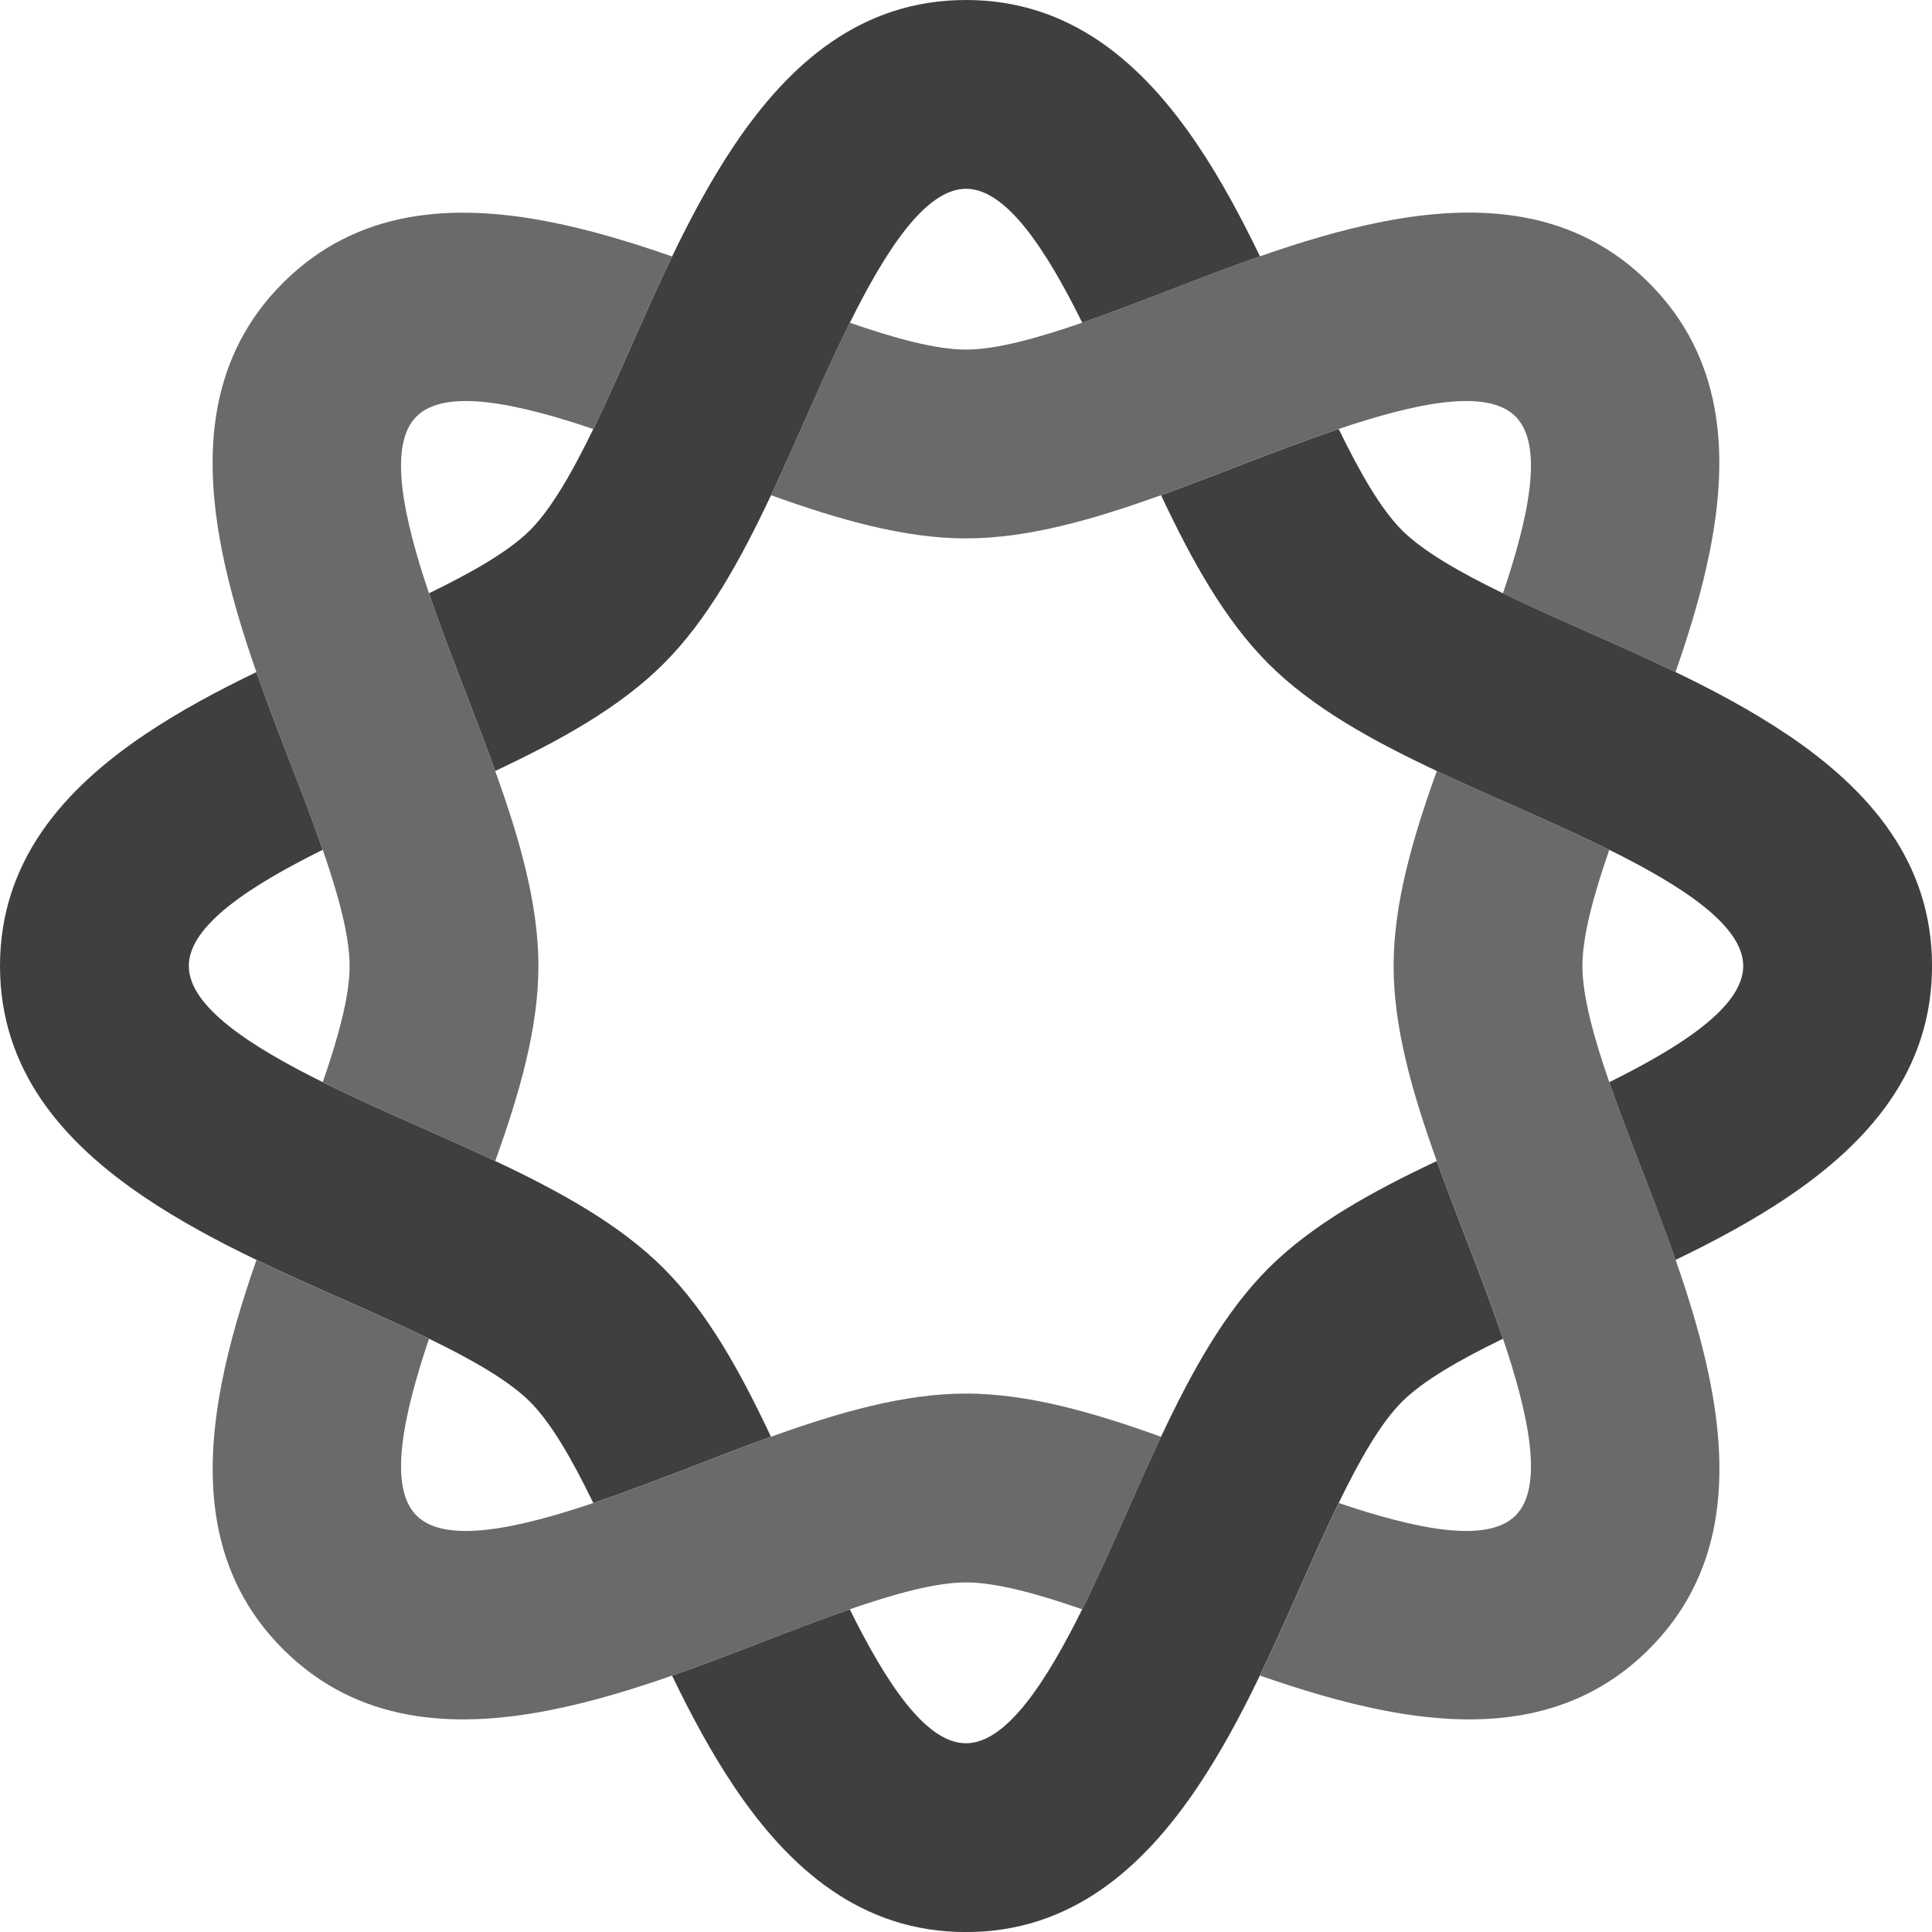
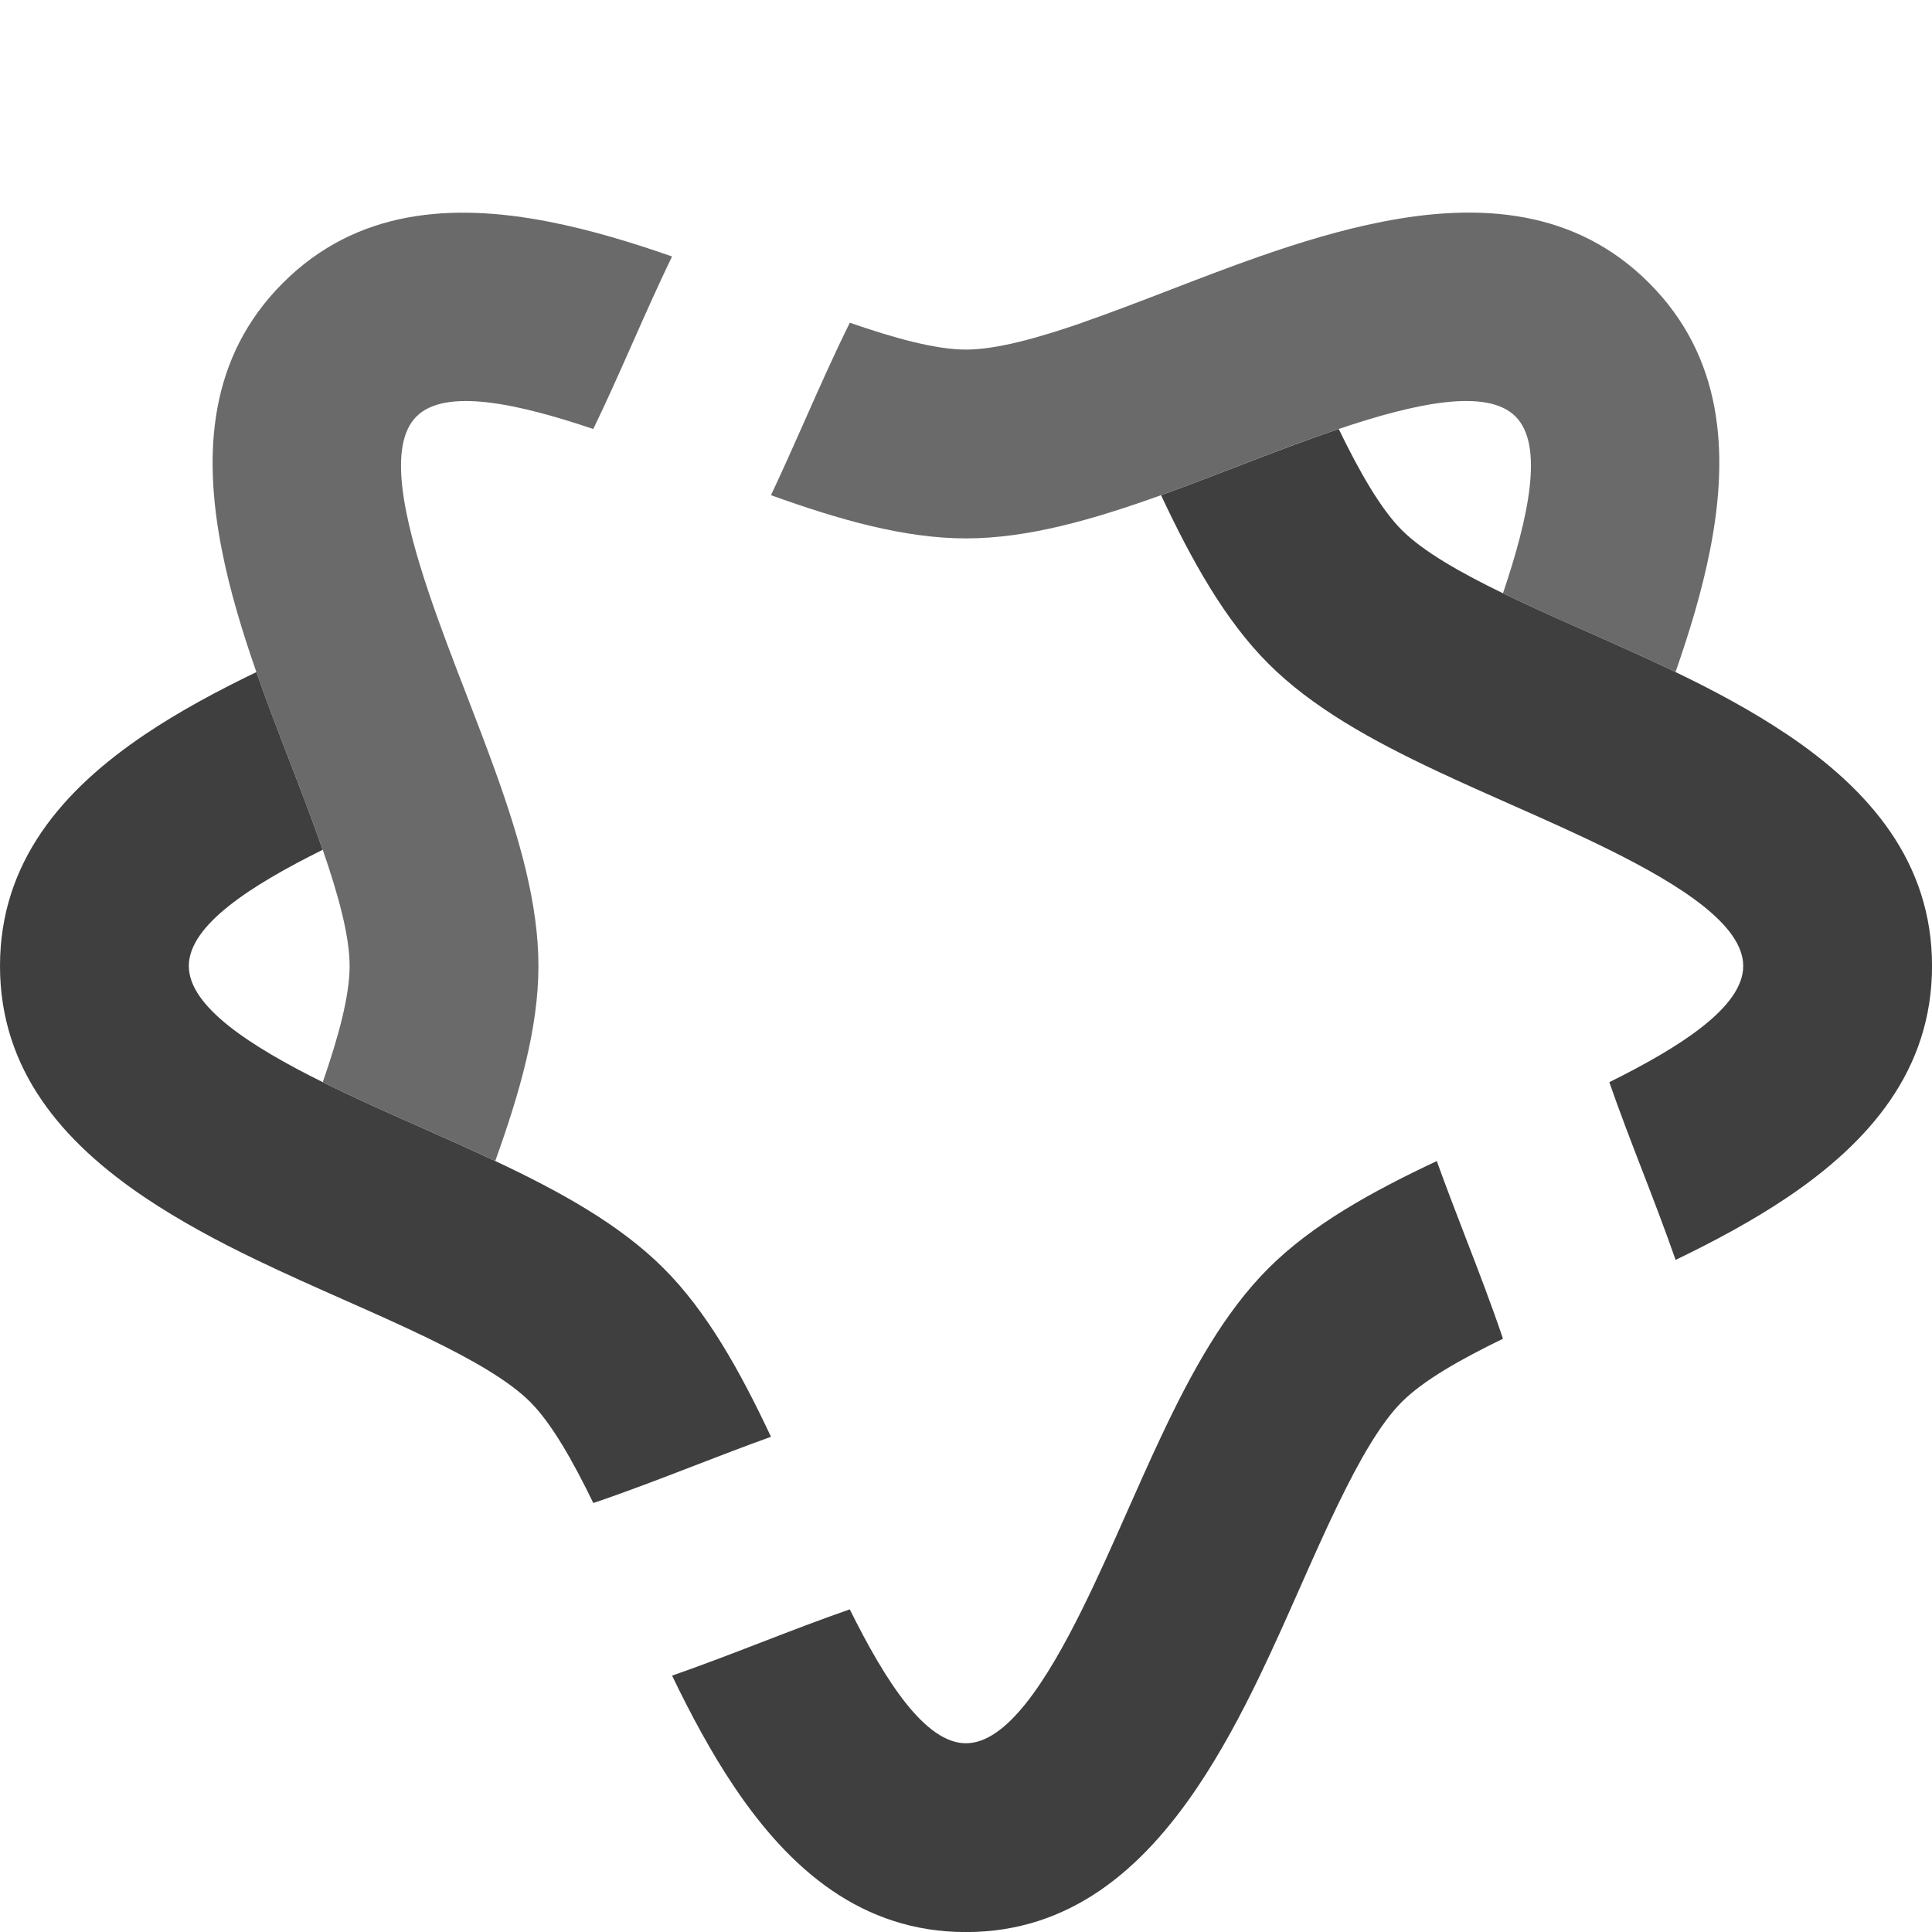
<svg xmlns="http://www.w3.org/2000/svg" id="Layer_1" viewBox="0 0 520 520">
  <defs>
    <style>      .st0 {        fill: #3f3f3f;      }      .st1 {        fill: #6a6a6a;      }    </style>
  </defs>
  <path class="st0" d="M115.46,360.31c11.47,5.57,21.47,11.25,27.22,17,5.76,5.76,11.43,15.75,17.01,27.23,9.04-3.05,18.32-6.63,26.95-9.96,7.07-2.73,14.02-5.4,20.87-7.87-8.3-17.64-17.15-33.6-28.89-45.34-11.74-11.74-27.7-20.59-45.34-28.89-6.59-3.1-13.4-6.13-20.32-9.2-8.46-3.75-17.55-7.78-26.1-12.02-19.42-9.63-36.04-20.33-36.04-31.27s16.62-21.64,36.04-31.27c-2.67-7.7-5.78-15.8-8.87-23.79-2.98-7.72-6.09-15.8-8.97-24.04-10.35,4.99-20.61,10.47-29.95,16.75C16.9,212.55,0,231.97,0,260s16.9,47.45,39.07,62.35c9.34,6.28,19.6,11.77,29.95,16.75,7.87,3.79,15.78,7.3,23.34,10.65,7.83,3.47,15.77,6.99,23.1,10.55Z" />
-   <path class="st1" d="M228.73,433.14c12.05-4.17,23.13-7.23,31.27-7.23s19.22,3.05,31.27,7.23c4.24-8.55,8.27-17.64,12.02-26.1,3.07-6.93,6.1-13.74,9.2-20.33-18.34-6.6-35.88-11.63-52.49-11.63s-34.14,5.03-52.49,11.63c-6.85,2.47-13.8,5.14-20.87,7.87-8.63,3.33-17.91,6.91-26.95,9.96-20.54,6.92-39.86,11.1-47.59,3.37-7.73-7.74-3.55-27.05,3.37-47.59-7.33-3.56-15.26-7.08-23.1-10.55-7.57-3.35-15.48-6.86-23.34-10.65-3.79,10.84-7.17,21.98-9.33,33.02-5.14,26.22-3.36,51.9,16.46,71.72,19.82,19.82,45.5,21.6,71.72,16.46,11.04-2.16,22.18-5.54,33.02-9.33,8.24-2.88,16.32-5.99,24.04-8.97,8-3.08,16.09-6.2,23.79-8.87Z" />
  <path class="st1" d="M86.87,228.73c4.17,12.06,7.23,23.13,7.23,31.27s-3.05,19.22-7.23,31.27c8.55,4.24,17.64,8.27,26.1,12.02,6.93,3.07,13.74,6.1,20.32,9.2,6.6-18.34,11.63-35.88,11.63-52.49s-5.03-34.14-11.63-52.49c-2.47-6.85-5.14-13.8-7.87-20.87-3.33-8.63-6.91-17.91-9.96-26.95-6.92-20.54-11.1-39.86-3.37-47.59,7.73-7.74,27.05-3.56,47.59,3.37,3.56-7.33,7.08-15.26,10.55-23.1,3.35-7.57,6.86-15.48,10.65-23.34-10.84-3.79-21.98-7.17-33.02-9.33-26.22-5.14-51.9-3.36-71.72,16.46-19.82,19.82-21.6,45.5-16.46,71.72,2.16,11.04,5.54,22.18,9.33,33.02,2.88,8.24,5.99,16.32,8.97,24.04,3.08,8,6.2,16.09,8.87,23.79Z" />
-   <path class="st0" d="M159.69,115.46c-5.57,11.47-11.25,21.47-17,27.22-5.76,5.76-15.75,11.43-27.22,17,3.05,9.04,6.62,18.32,9.96,26.95,2.73,7.07,5.4,14.02,7.87,20.87,17.64-8.3,33.6-17.14,45.34-28.89,11.74-11.74,20.59-27.7,28.89-45.34,3.1-6.59,6.13-13.4,9.2-20.32,3.75-8.46,7.78-17.55,12.02-26.1,9.63-19.42,20.34-36.04,31.27-36.04s21.64,16.61,31.27,36.04c7.7-2.67,15.8-5.79,23.79-8.87,7.72-2.98,15.8-6.09,24.04-8.97-4.98-10.35-10.47-20.61-16.75-29.95C307.45,16.9,288.03,0,260,0s-47.45,16.9-62.35,39.07c-6.28,9.34-11.77,19.6-16.75,29.95-3.79,7.87-7.3,15.78-10.65,23.34-3.47,7.84-6.99,15.77-10.55,23.1Z" />
  <path class="st1" d="M291.27,86.86c-12.06,4.17-23.13,7.23-31.27,7.23s-19.22-3.05-31.27-7.23c-4.24,8.55-8.27,17.64-12.02,26.1-3.07,6.93-6.1,13.74-9.2,20.32,18.34,6.6,35.88,11.63,52.49,11.63s34.14-5.03,52.49-11.63c6.85-2.47,13.81-5.14,20.87-7.87,8.63-3.33,17.91-6.91,26.95-9.95,20.54-6.92,39.86-11.1,47.59-3.37,7.73,7.73,3.56,27.05-3.37,47.59,7.33,3.56,15.26,7.08,23.09,10.55,7.57,3.35,15.48,6.86,23.35,10.65,3.79-10.84,7.17-21.98,9.33-33.02,5.14-26.22,3.36-51.89-16.47-71.72-19.82-19.82-45.5-21.6-71.72-16.47-11.04,2.16-22.18,5.54-33.02,9.33-8.24,2.88-16.32,5.99-24.04,8.97-8,3.08-16.09,6.2-23.79,8.87Z" />
  <path class="st0" d="M360.31,404.54c5.57-11.47,11.25-21.47,17-27.22,5.76-5.76,15.75-11.43,27.22-17-3.05-9.04-6.62-18.32-9.95-26.95-2.73-7.07-5.4-14.02-7.87-20.87-17.64,8.3-33.6,17.15-45.34,28.89-11.74,11.74-20.59,27.7-28.89,45.34-3.1,6.59-6.13,13.4-9.2,20.33-3.75,8.46-7.78,17.55-12.02,26.1-9.63,19.42-20.33,36.04-31.27,36.04s-21.64-16.61-31.27-36.04c-7.7,2.67-15.8,5.79-23.79,8.87-7.72,2.98-15.79,6.09-24.04,8.97,4.99,10.35,10.47,20.61,16.75,29.95,14.91,22.17,34.32,39.07,62.35,39.07s47.45-16.9,62.35-39.07c6.28-9.34,11.77-19.6,16.75-29.95,3.79-7.87,7.3-15.78,10.65-23.34,3.47-7.84,6.99-15.77,10.55-23.1Z" />
-   <path class="st1" d="M433.14,291.27c-4.17-12.05-7.23-23.13-7.23-31.27s3.05-19.22,7.23-31.27c-8.55-4.24-17.64-8.27-26.1-12.02-6.93-3.07-13.74-6.1-20.32-9.19-6.6,18.34-11.63,35.88-11.63,52.49s5.03,34.14,11.63,52.49c2.46,6.85,5.14,13.81,7.87,20.87,3.33,8.63,6.91,17.91,9.95,26.95,6.92,20.54,11.1,39.85,3.37,47.59,0,0,0,0,0,0,0,0,0,0,0,0-7.74,7.73-27.05,3.55-47.59-3.37-3.56,7.33-7.08,15.26-10.55,23.1-3.35,7.57-6.86,15.48-10.65,23.34,10.84,3.79,21.98,7.16,33.03,9.33,7.84,1.54,15.63,2.47,23.23,2.47,17.82,0,34.59-5.04,48.48-18.93,19.82-19.82,21.6-45.5,16.47-71.72-2.16-11.04-5.54-22.18-9.33-33.02-2.88-8.24-5.99-16.32-8.97-24.04-3.08-8-6.2-16.09-8.87-23.79Z" />
  <path class="st0" d="M480.93,197.64c-9.34-6.28-19.6-11.77-29.95-16.75-7.87-3.79-15.78-7.3-23.35-10.65-7.83-3.47-15.76-6.99-23.09-10.55-11.47-5.57-21.47-11.25-27.22-17-5.76-5.76-11.43-15.75-17-27.22-9.04,3.05-18.32,6.62-26.95,9.95-7.07,2.73-14.03,5.4-20.87,7.87,8.3,17.64,17.15,33.6,28.89,45.34,11.74,11.74,27.7,20.59,45.34,28.89,6.59,3.1,13.4,6.13,20.32,9.19,8.46,3.75,17.55,7.78,26.1,12.02,19.42,9.63,36.04,20.33,36.04,31.27s-16.61,21.64-36.04,31.27c2.67,7.7,5.78,15.8,8.87,23.79,2.98,7.72,6.09,15.8,8.97,24.04,10.35-4.99,20.61-10.47,29.95-16.75,22.17-14.91,39.07-34.32,39.07-62.36s-16.9-47.45-39.07-62.36Z" />
</svg>